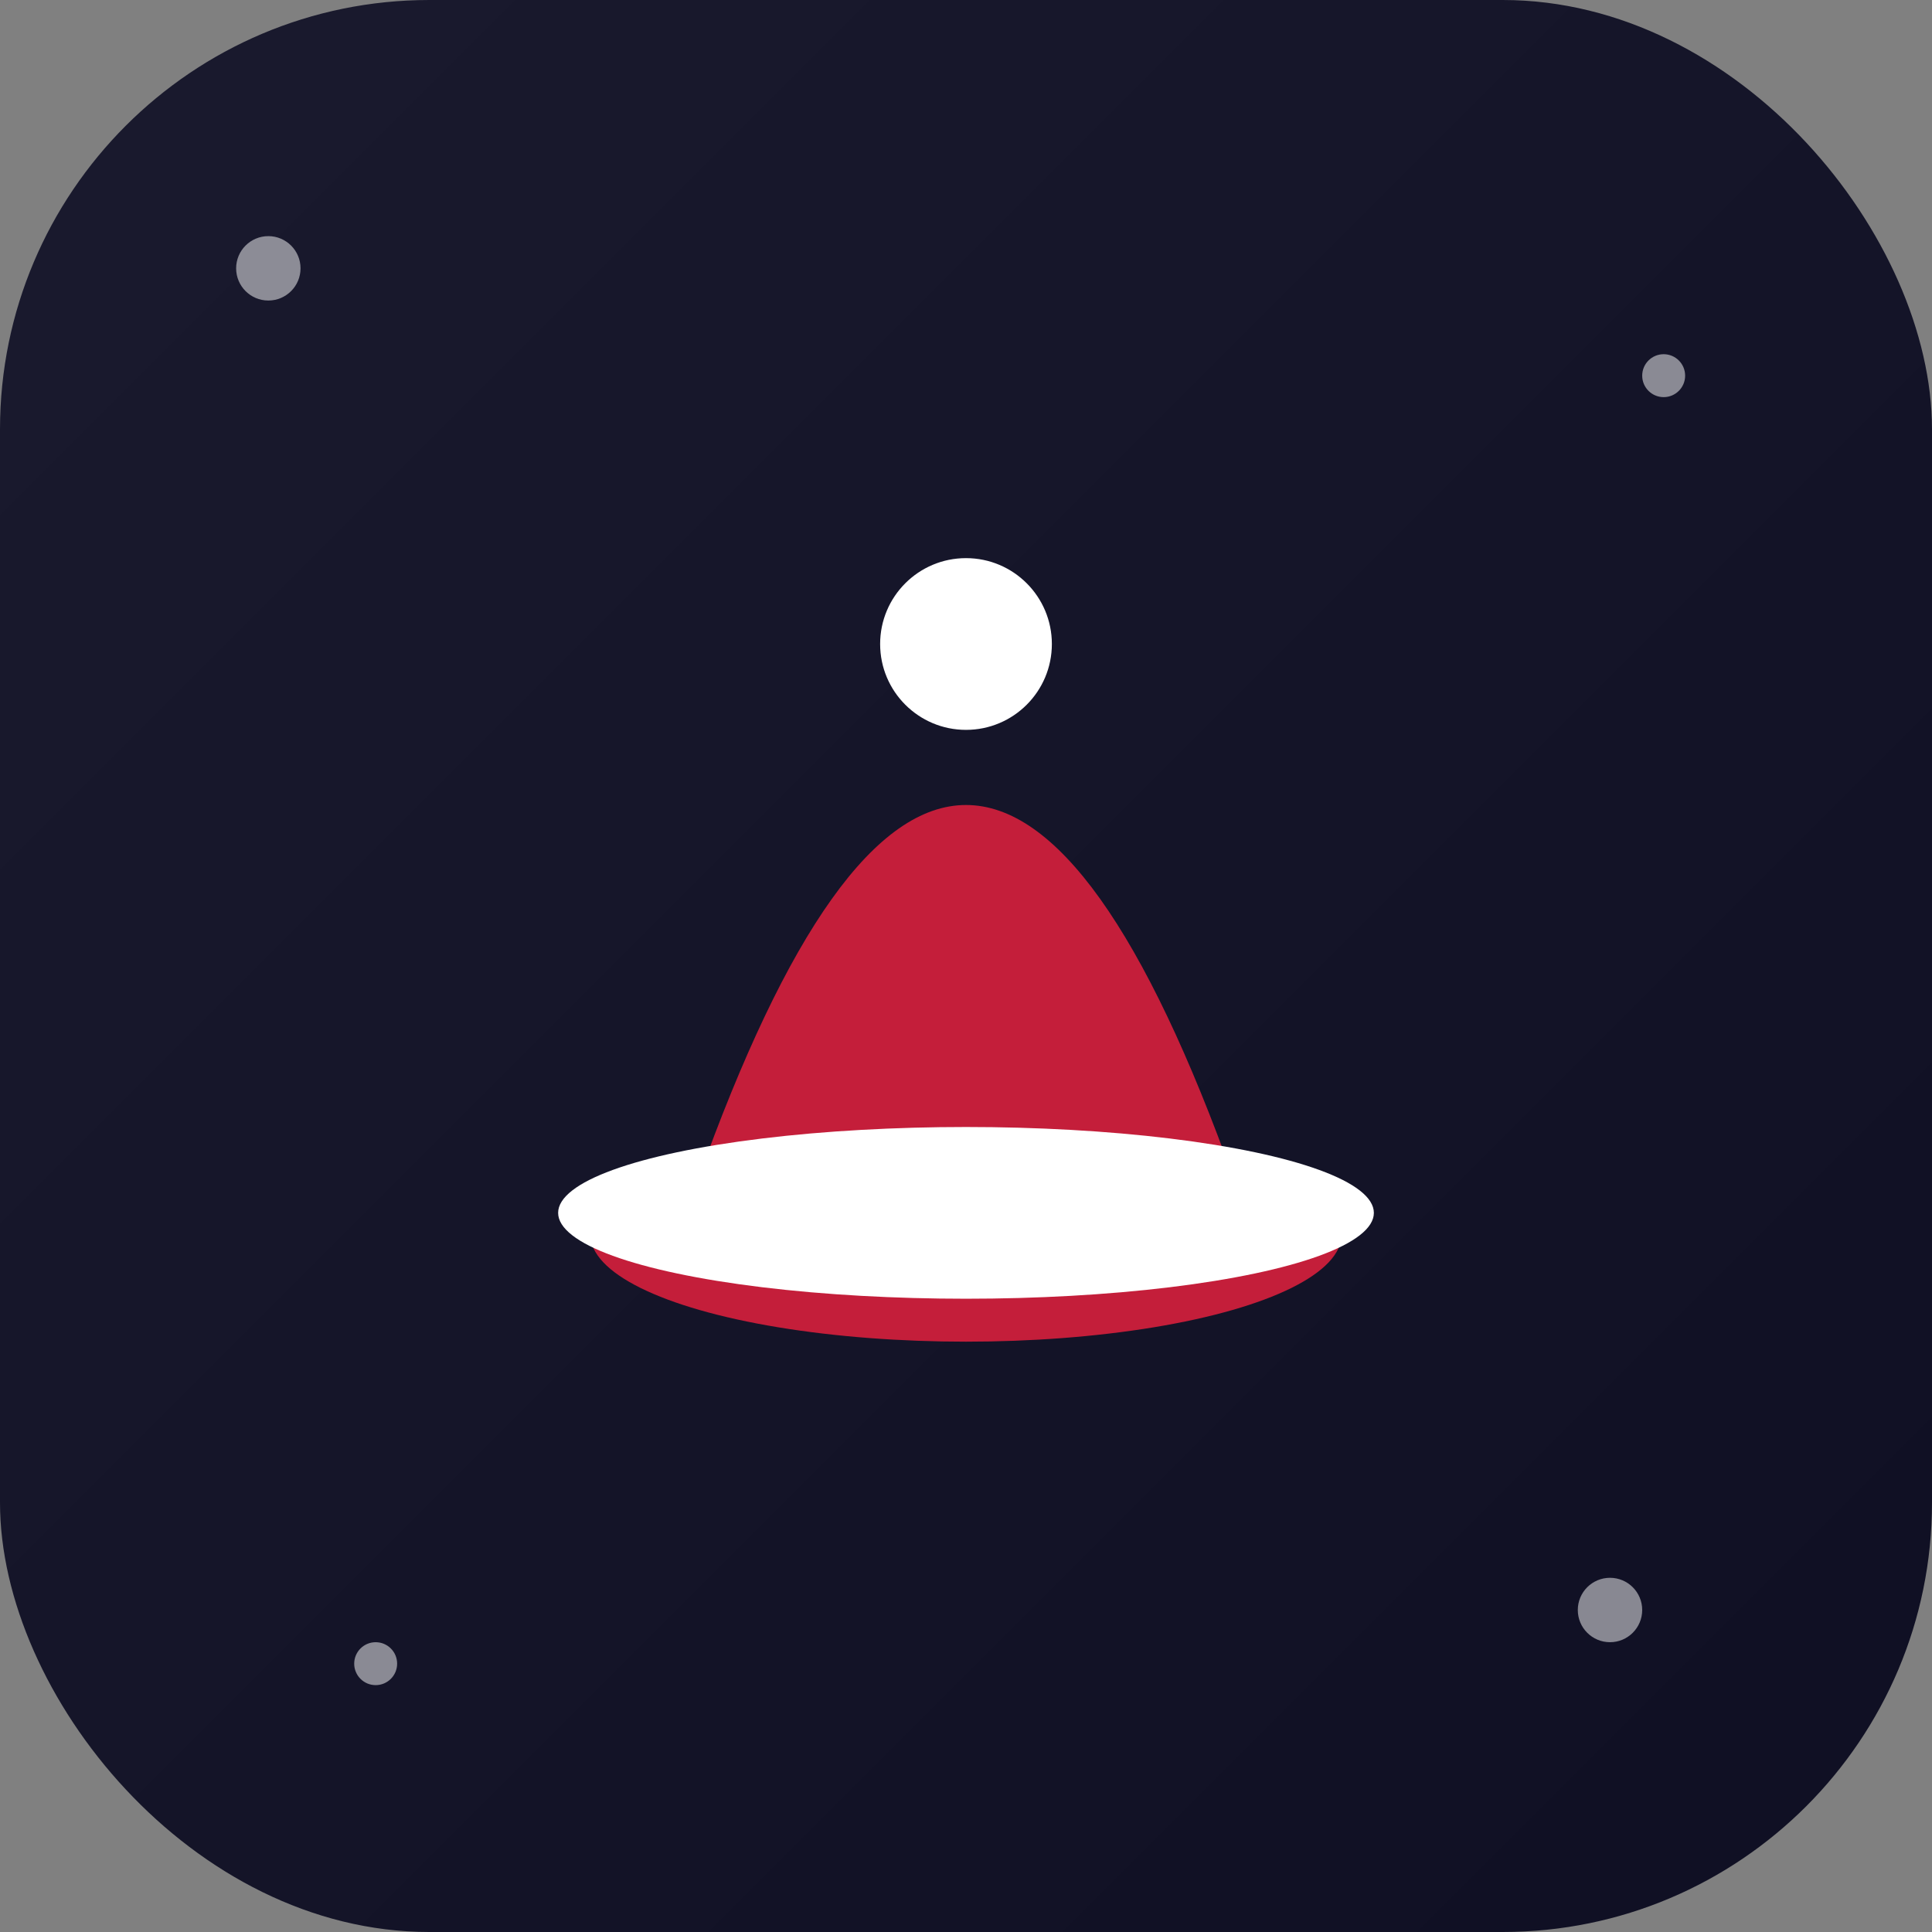
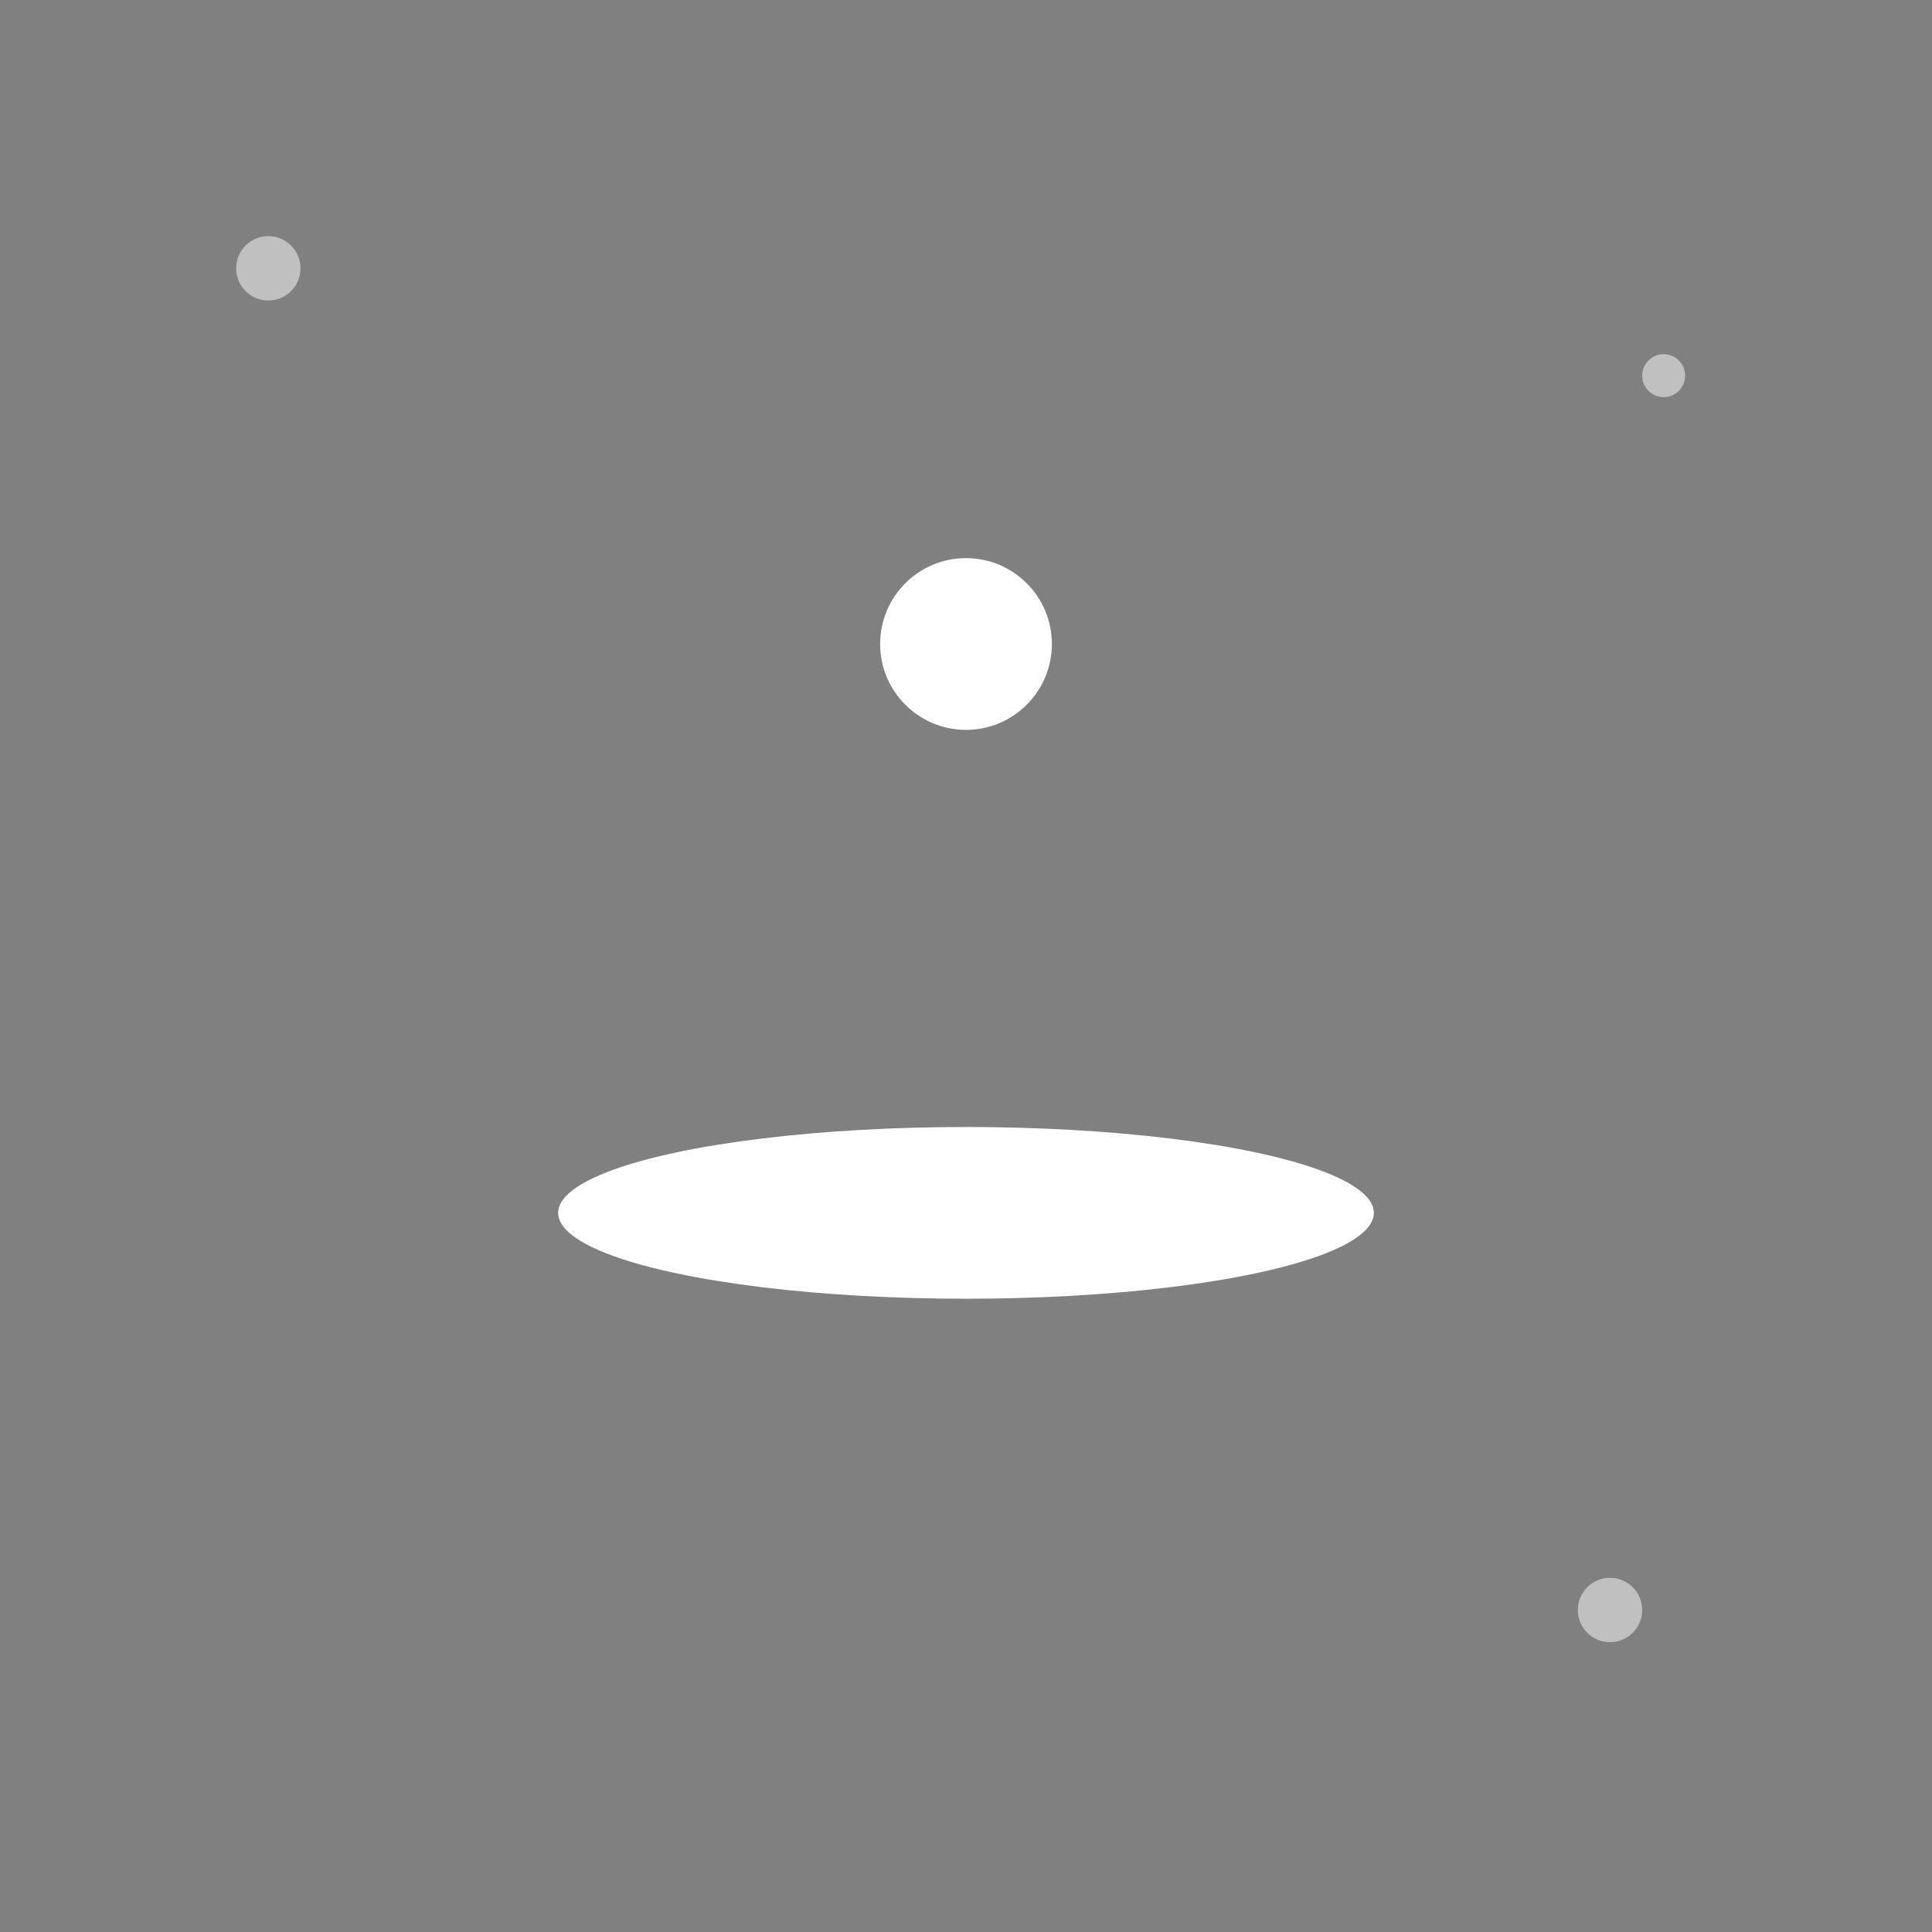
<svg xmlns="http://www.w3.org/2000/svg" width="180" height="180" viewBox="0 0 180 180">
  <rect x="0" y="0" width="180" height="180" fill="#808080" stroke="none" />
  <defs>
    <linearGradient id="bg" x1="0%" y1="0%" x2="100%" y2="100%">
      <stop offset="0%" style="stop-color:#1a1a2e" />
      <stop offset="100%" style="stop-color:#0f0f23" />
    </linearGradient>
  </defs>
-   <rect width="180" height="180" rx="40" fill="url(#bg)" />
  <g transform="translate(40, 30) scale(1)">
-     <ellipse cx="50" cy="85" rx="35" ry="10" fill="#c41e3a" />
-     <path d="M25 80 Q50 10 75 80" fill="#c41e3a" />
    <ellipse cx="50" cy="30" rx="8" ry="8" fill="white" />
    <ellipse cx="50" cy="83" rx="38" ry="8" fill="white" />
  </g>
  <circle cx="25" cy="25" r="3" fill="white" opacity="0.5" />
  <circle cx="155" cy="35" r="2" fill="white" opacity="0.5" />
-   <circle cx="35" cy="155" r="2" fill="white" opacity="0.5" />
  <circle cx="150" cy="150" r="3" fill="white" opacity="0.5" />
</svg>